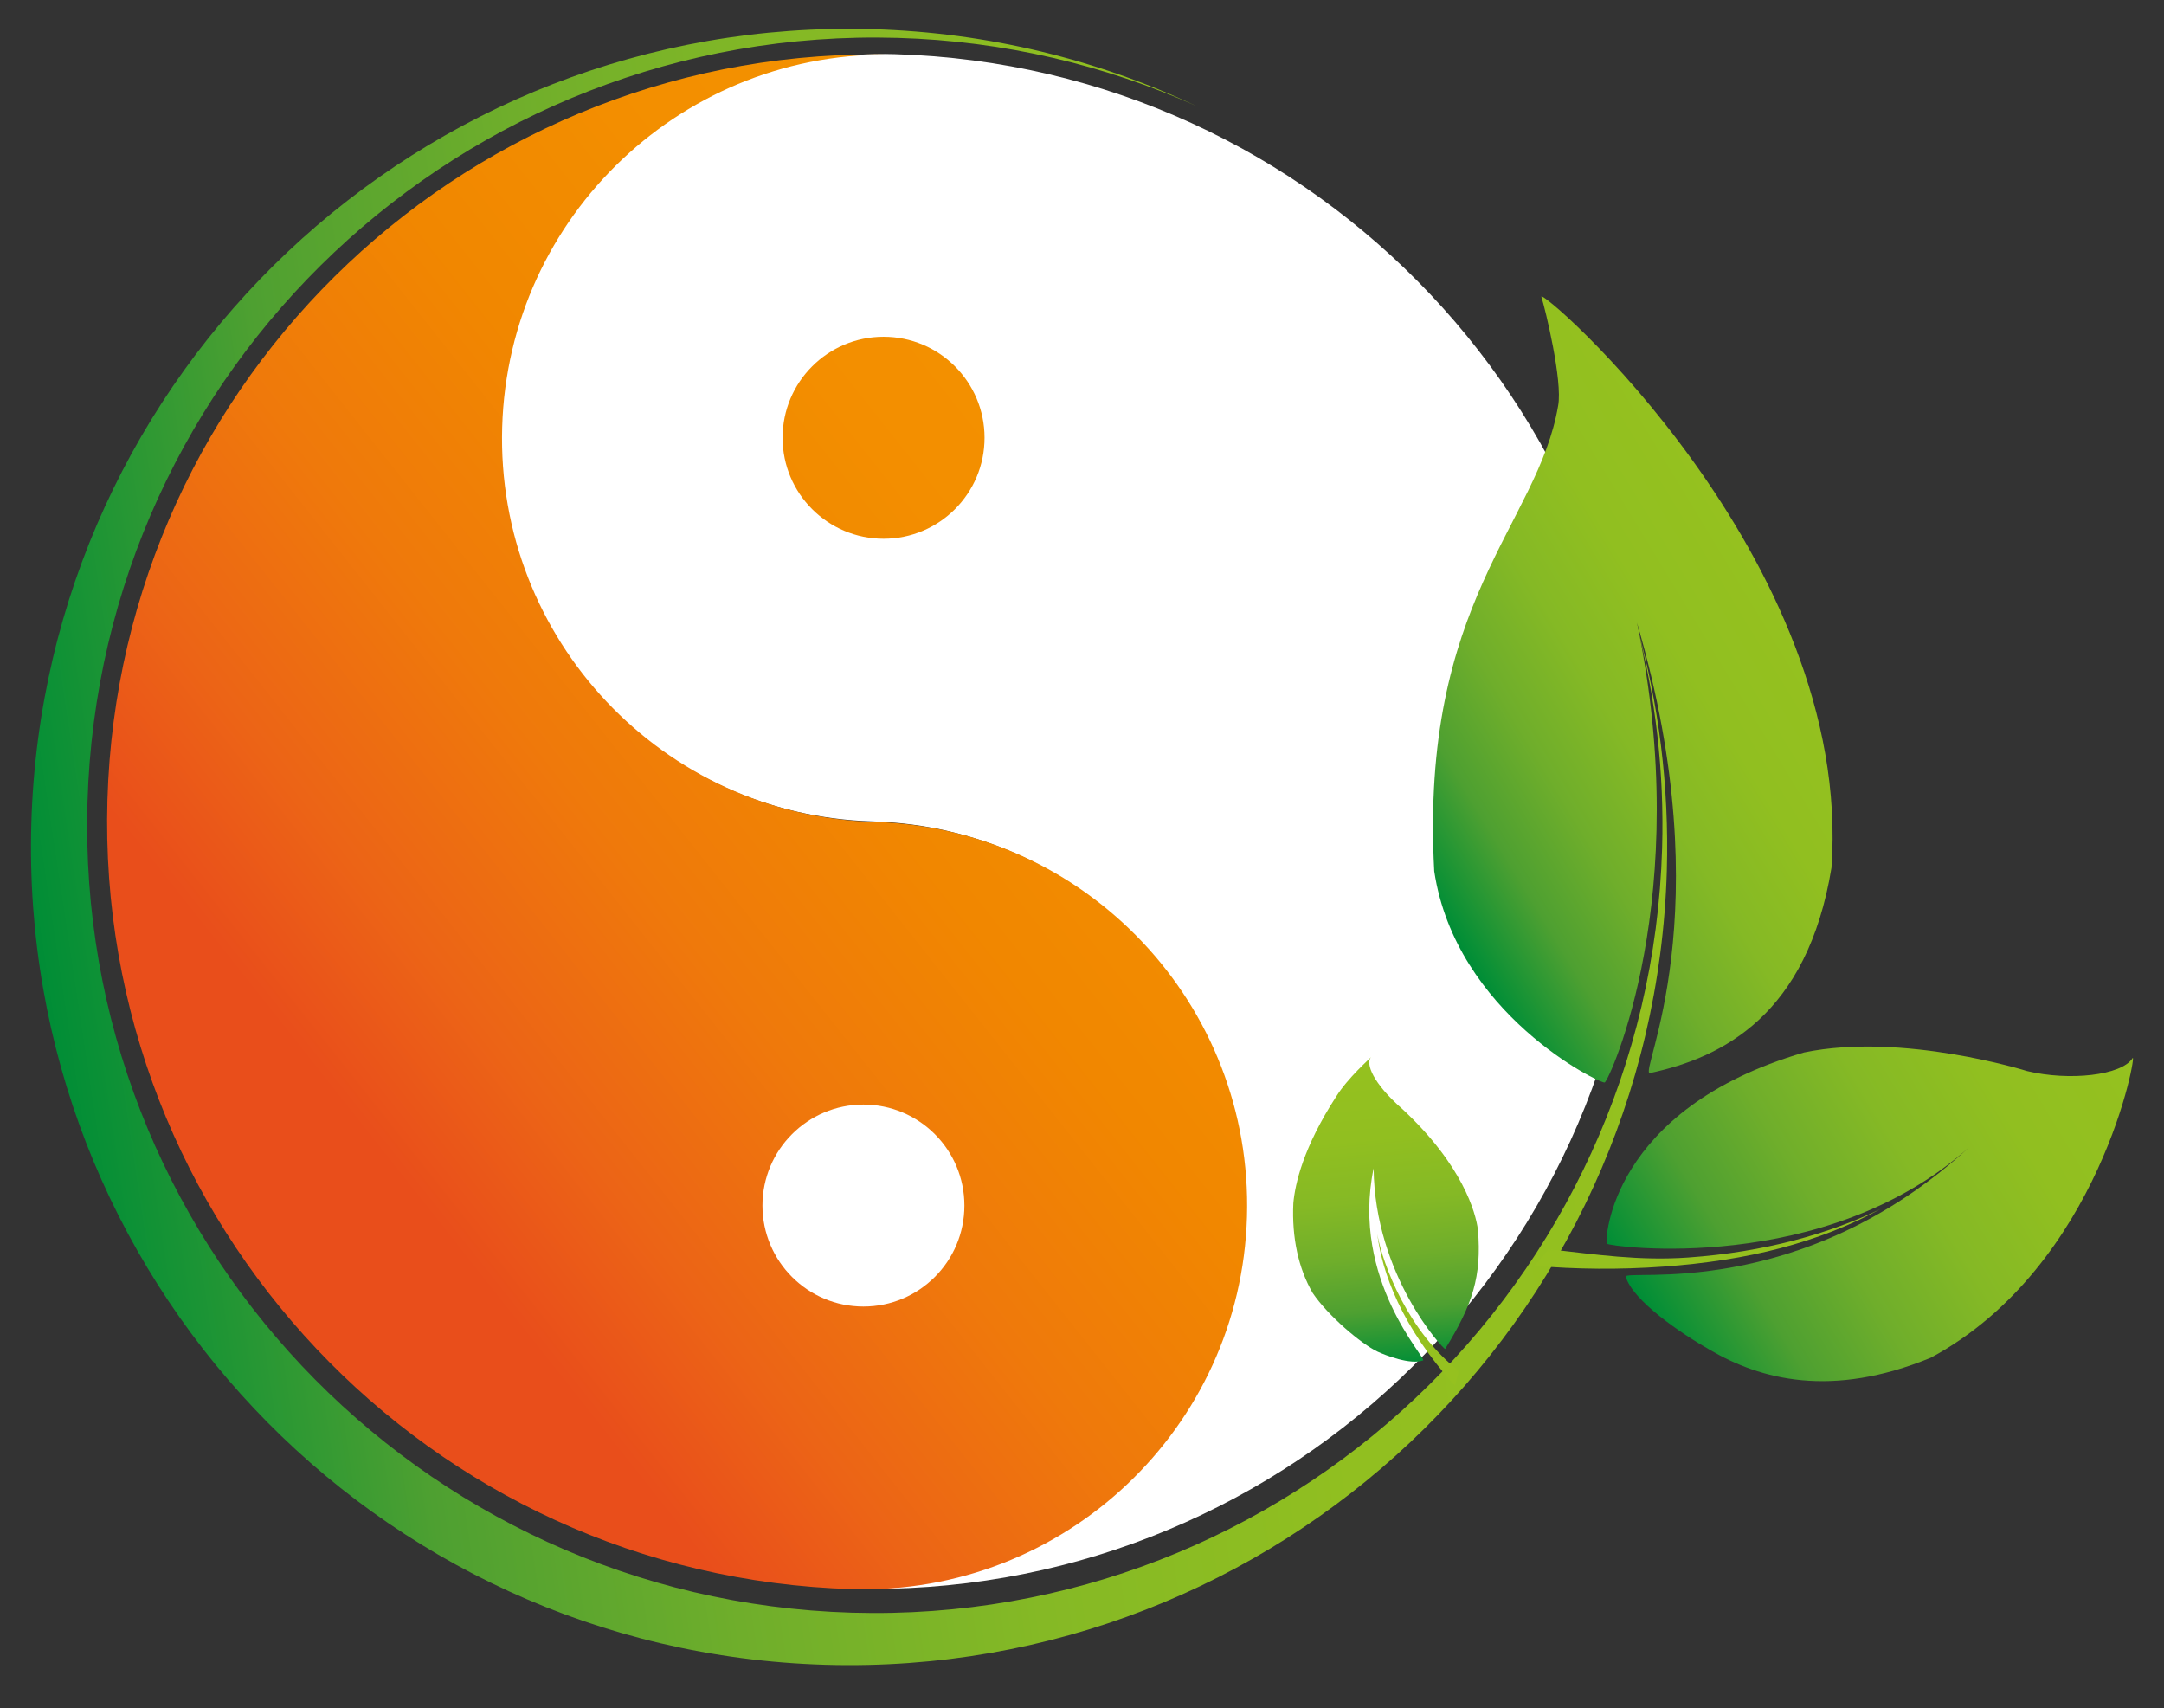
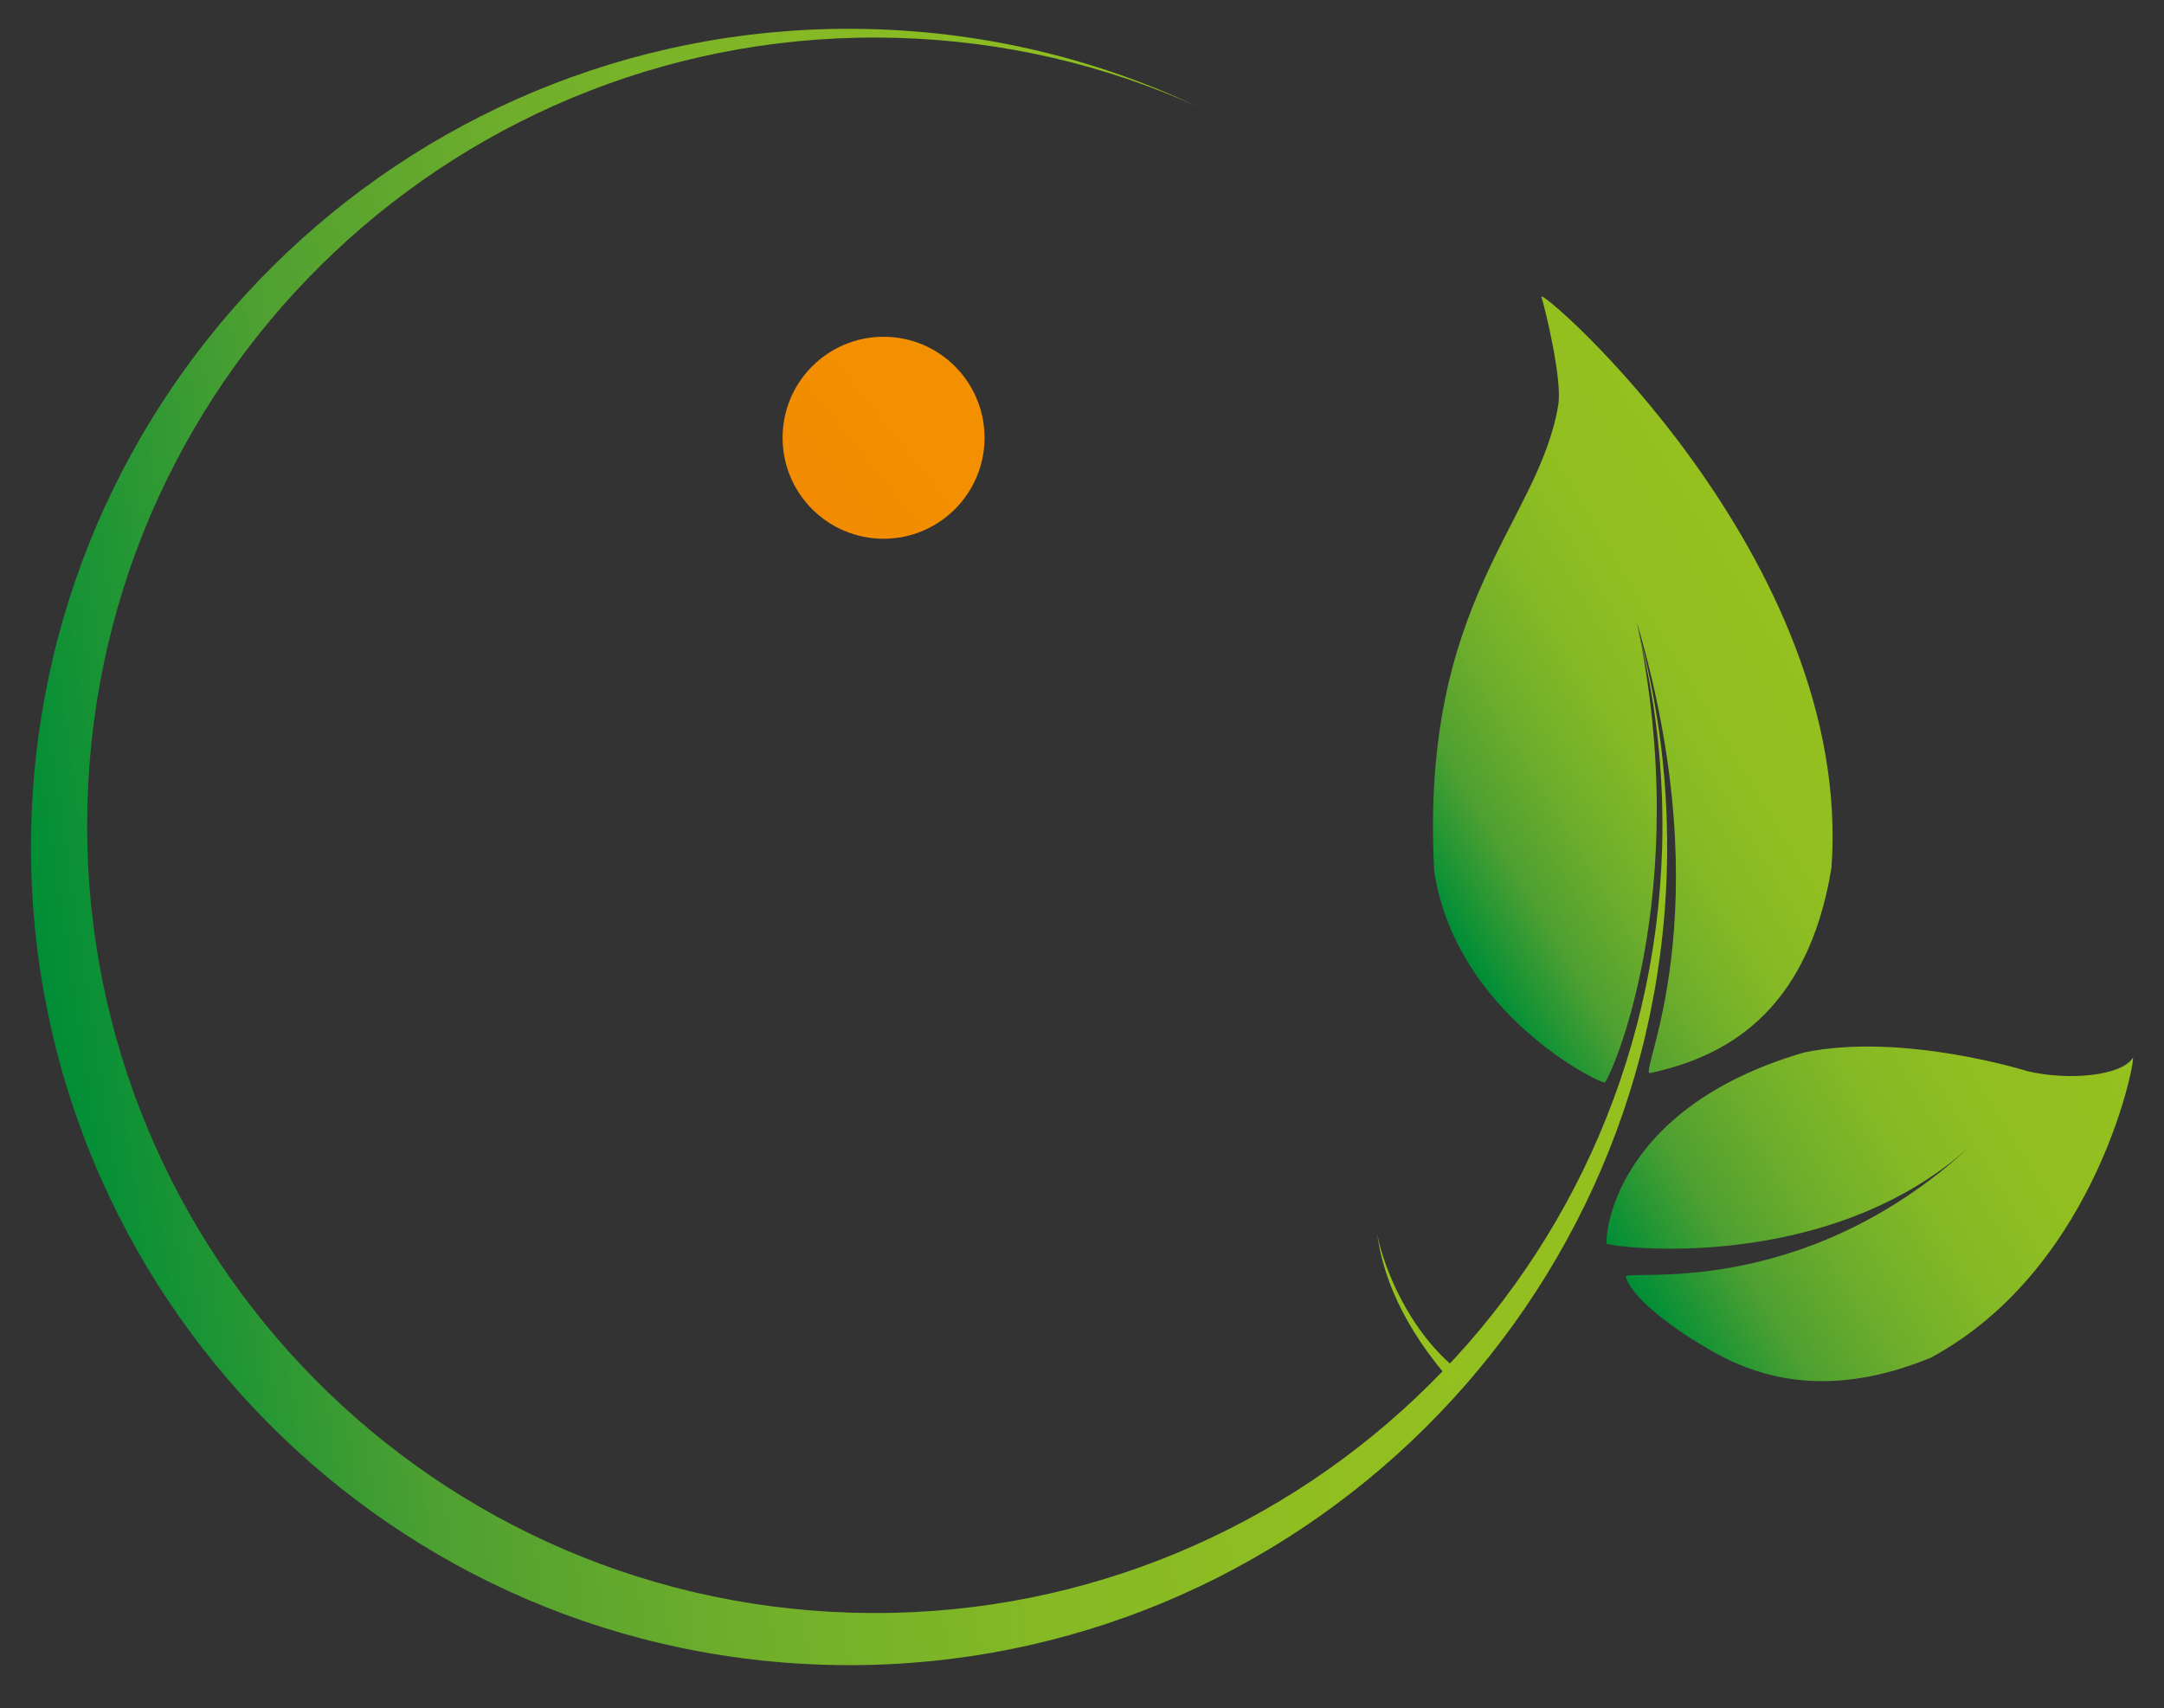
<svg xmlns="http://www.w3.org/2000/svg" version="1.1" id="Ebene_1" x="0px" y="0px" width="451px" height="356px" viewBox="0 0 451 356" enable-background="new 0 0 451 356" xml:space="preserve">
  <rect x="0" y="0" width="451" height="356" fill="#333333" stroke="none" />
  <linearGradient id="SVGID_1_" gradientUnits="userSpaceOnUse" x1="-713.862" y1="644.778" x2="-372.825" y2="644.778" gradientTransform="matrix(0.989 -0.149 0.149 0.989 618.261 -542.023)">
    <stop offset="0" style="stop-color:#008D36" />
    <stop offset="0.024" style="stop-color:#099036" />
    <stop offset="0.189" style="stop-color:#4EA031" />
    <stop offset="0.363" style="stop-color:#6FAE2B" />
    <stop offset="0.547" style="stop-color:#85B925" />
    <stop offset="0.749" style="stop-color:#91BF20" />
    <stop offset="1" style="stop-color:#95C11F" />
  </linearGradient>
  <path fill="url(#SVGID_1_)" d="M341.172,130.486c3.845,14.743,5.694,30.268,5.229,46.27  c-2.637,90.622-78.239,161.949-168.857,159.313C86.922,333.433,15.595,257.832,18.231,167.21  C20.865,76.589,96.465,5.262,187.085,7.897c22.181,0.642,43.203,5.67,62.269,14.205c-20.53-9.638-43.325-15.322-67.442-16.026  C87.788,3.341,9.267,77.423,6.531,171.546c-2.738,94.12,71.345,172.64,165.47,175.381c94.121,2.732,172.642-71.348,175.381-165.47  C347.894,163.784,345.7,146.66,341.172,130.486z" />
-   <path fill="#FFFFFF" d="M177.169,331.04c44.149,1.284,80.982-33.467,82.264-77.615c1.284-44.148-33.464-80.979-77.613-82.259  c-44.149-1.287-78.9-38.115-77.612-82.266c1.285-44.149,38.113-78.897,82.264-77.616c88.296,2.568,157.794,76.228,155.226,164.529  C339.129,264.109,265.468,333.605,177.169,331.04" />
  <linearGradient id="SVGID_2_" gradientUnits="userSpaceOnUse" x1="-870.849" y1="739.791" x2="-627.334" y2="709.112" gradientTransform="matrix(0.855 -0.518 0.518 0.855 408.483 -883.898)">
    <stop offset="0" style="stop-color:#E94E1B" />
    <stop offset="0.137" style="stop-color:#EC6416" />
    <stop offset="0.321" style="stop-color:#EF790B" />
    <stop offset="0.518" style="stop-color:#F18700" />
    <stop offset="0.733" style="stop-color:#F38F00" />
    <stop offset="1" style="stop-color:#F39200" />
  </linearGradient>
  <circle fill="url(#SVGID_2_)" cx="184.144" cy="91.223" r="21.045" />
  <linearGradient id="SVGID_3_" gradientUnits="userSpaceOnUse" x1="-864.32" y1="791.603" x2="-620.807" y2="760.924" gradientTransform="matrix(0.855 -0.518 0.518 0.855 408.483 -883.898)">
    <stop offset="0" style="stop-color:#E94E1B" />
    <stop offset="0.137" style="stop-color:#EC6416" />
    <stop offset="0.321" style="stop-color:#EF790B" />
    <stop offset="0.518" style="stop-color:#F18700" />
    <stop offset="0.733" style="stop-color:#F38F00" />
    <stop offset="1" style="stop-color:#F39200" />
  </linearGradient>
-   <path fill="url(#SVGID_3_)" d="M186.92,11.407c-44.15-1.283-80.98,33.464-82.261,77.615c-1.289,44.149,33.464,80.979,77.61,82.26  c44.15,1.286,78.899,38.114,77.615,82.265c-1.287,44.148-38.114,78.896-82.265,77.609c-88.297-2.561-157.794-76.222-155.227-164.52  C24.961,78.338,98.622,8.84,186.92,11.407" />
-   <circle fill="#FFFFFF" cx="179.947" cy="251.225" r="21.044" />
  <linearGradient id="SVGID_4_" gradientUnits="userSpaceOnUse" x1="-649.437" y1="840.348" x2="-554.584" y2="840.348" gradientTransform="matrix(0.855 -0.518 0.518 0.855 408.483 -883.898)">
    <stop offset="0" style="stop-color:#008D36" />
    <stop offset="0.024" style="stop-color:#099036" />
    <stop offset="0.189" style="stop-color:#4EA031" />
    <stop offset="0.363" style="stop-color:#6FAE2B" />
    <stop offset="0.547" style="stop-color:#85B925" />
    <stop offset="0.749" style="stop-color:#91BF20" />
    <stop offset="1" style="stop-color:#95C11F" />
  </linearGradient>
  <path fill="url(#SVGID_4_)" d="M321.242,61.868c0.762,2.317,4.483,17.599,3.484,22.709c-4.214,24.729-28.839,40.692-25.819,96.955  c4.479,29.745,34.674,44.389,35.53,44.047c0.953-0.38,18.68-38.961,6.724-95.816c17.902,60.928,0.265,93.997,2.697,93.855  c15.15-3.24,32.801-12.104,37.834-42.738C386.408,116.365,320.345,59.143,321.242,61.868z" />
  <linearGradient id="SVGID_5_" gradientUnits="userSpaceOnUse" x1="-655.46" y1="959.461" x2="-541.211" y2="959.461" gradientTransform="matrix(0.855 -0.518 0.518 0.855 408.483 -883.898)">
    <stop offset="0" style="stop-color:#008D36" />
    <stop offset="0.024" style="stop-color:#099036" />
    <stop offset="0.189" style="stop-color:#4EA031" />
    <stop offset="0.363" style="stop-color:#6FAE2B" />
    <stop offset="0.547" style="stop-color:#85B925" />
    <stop offset="0.749" style="stop-color:#91BF20" />
    <stop offset="1" style="stop-color:#95C11F" />
  </linearGradient>
  <path fill="url(#SVGID_5_)" d="M444.43,220.536c-2.288,3.575-13.158,4.779-21.979,2.662c-0.016-0.009-25.945-8.13-46.474-3.874  c-40.499,11.831-41.511,39.269-41.107,39.844c0.451,0.639,45.614,6.797,75.62-20.187c-35.366,32.54-72.201,25.314-71.665,27.092  c1.522,5.026,11.457,11.771,17.65,15.295c10.361,6.035,25.115,10.116,45.919,1.567C437.933,263.768,445.598,218.097,444.43,220.536z  " />
  <linearGradient id="SVGID_6_" gradientUnits="userSpaceOnUse" x1="-1557.902" y1="-414.384" x2="-1493.842" y2="-414.384" gradientTransform="matrix(-0.093 -0.996 -0.996 0.093 -266.782 -1228.193)">
    <stop offset="0" style="stop-color:#008D36" />
    <stop offset="0.024" style="stop-color:#099036" />
    <stop offset="0.189" style="stop-color:#4EA031" />
    <stop offset="0.363" style="stop-color:#6FAE2B" />
    <stop offset="0.547" style="stop-color:#85B925" />
    <stop offset="0.749" style="stop-color:#91BF20" />
    <stop offset="1" style="stop-color:#95C11F" />
  </linearGradient>
-   <path fill="url(#SVGID_6_)" d="M269.545,250.726c0.36-3.989,2.043-11.595,8.935-22.219c2.364-3.818,7.073-7.973,7.248-8.202  c-1.205,1.311,0.498,5.514,6.407,10.683c12.767,11.813,15.433,21.834,15.878,25.24c0.833,9.813-1.152,15.686-6.826,24.887  c-0.421,0.01-14.657-15.245-14.913-37.646c-4.822,23.288,11.242,39.698,10.304,40.037c-2.653,0.951-7.837-1.082-9.488-1.843  c-3.401-1.613-10.35-7.516-13.505-12.205C270.62,264.364,269.204,257.91,269.545,250.726z" />
  <linearGradient id="SVGID_7_" gradientUnits="userSpaceOnUse" x1="-765.932" y1="-395.762" x2="-402.851" y2="-395.762" gradientTransform="matrix(0.247 0.969 -0.969 0.247 73.613 751.829)">
    <stop offset="0" style="stop-color:#008D36" />
    <stop offset="0.024" style="stop-color:#099036" />
    <stop offset="0.189" style="stop-color:#4EA031" />
    <stop offset="0.363" style="stop-color:#6FAE2B" />
    <stop offset="0.547" style="stop-color:#85B925" />
    <stop offset="0.749" style="stop-color:#91BF20" />
    <stop offset="1" style="stop-color:#95C11F" />
  </linearGradient>
-   <path fill="url(#SVGID_7_)" d="M351.882,262.051c-10.252,0.735-19.327-0.636-29.187-1.744c-0.333,0.667-2.425,2.89-2.911,3.467  c8.803,0.752,17.769,0.83,26.86,0.179c17.638-1.266,32.287-4.964,45.283-12.011C381.121,257.117,367.845,260.906,351.882,262.051z" />
  <linearGradient id="SVGID_8_" gradientUnits="userSpaceOnUse" x1="-1501.232" y1="671.556" x2="-1293.578" y2="671.556" gradientTransform="matrix(-0.93 0.367 0.367 0.93 -1157.461 124.175)">
    <stop offset="0" style="stop-color:#008D36" />
    <stop offset="0.024" style="stop-color:#099036" />
    <stop offset="0.189" style="stop-color:#4EA031" />
    <stop offset="0.363" style="stop-color:#6FAE2B" />
    <stop offset="0.547" style="stop-color:#85B925" />
    <stop offset="0.749" style="stop-color:#91BF20" />
    <stop offset="1" style="stop-color:#95C11F" />
  </linearGradient>
  <path fill="url(#SVGID_8_)" d="M304.129,285.765c-0.36,0.693-0.808,2.676-0.896,3.021c-11.255-12.464-15.157-23.589-16.196-31.594  C288.207,263.632,293.525,277.574,304.129,285.765z" />
</svg>